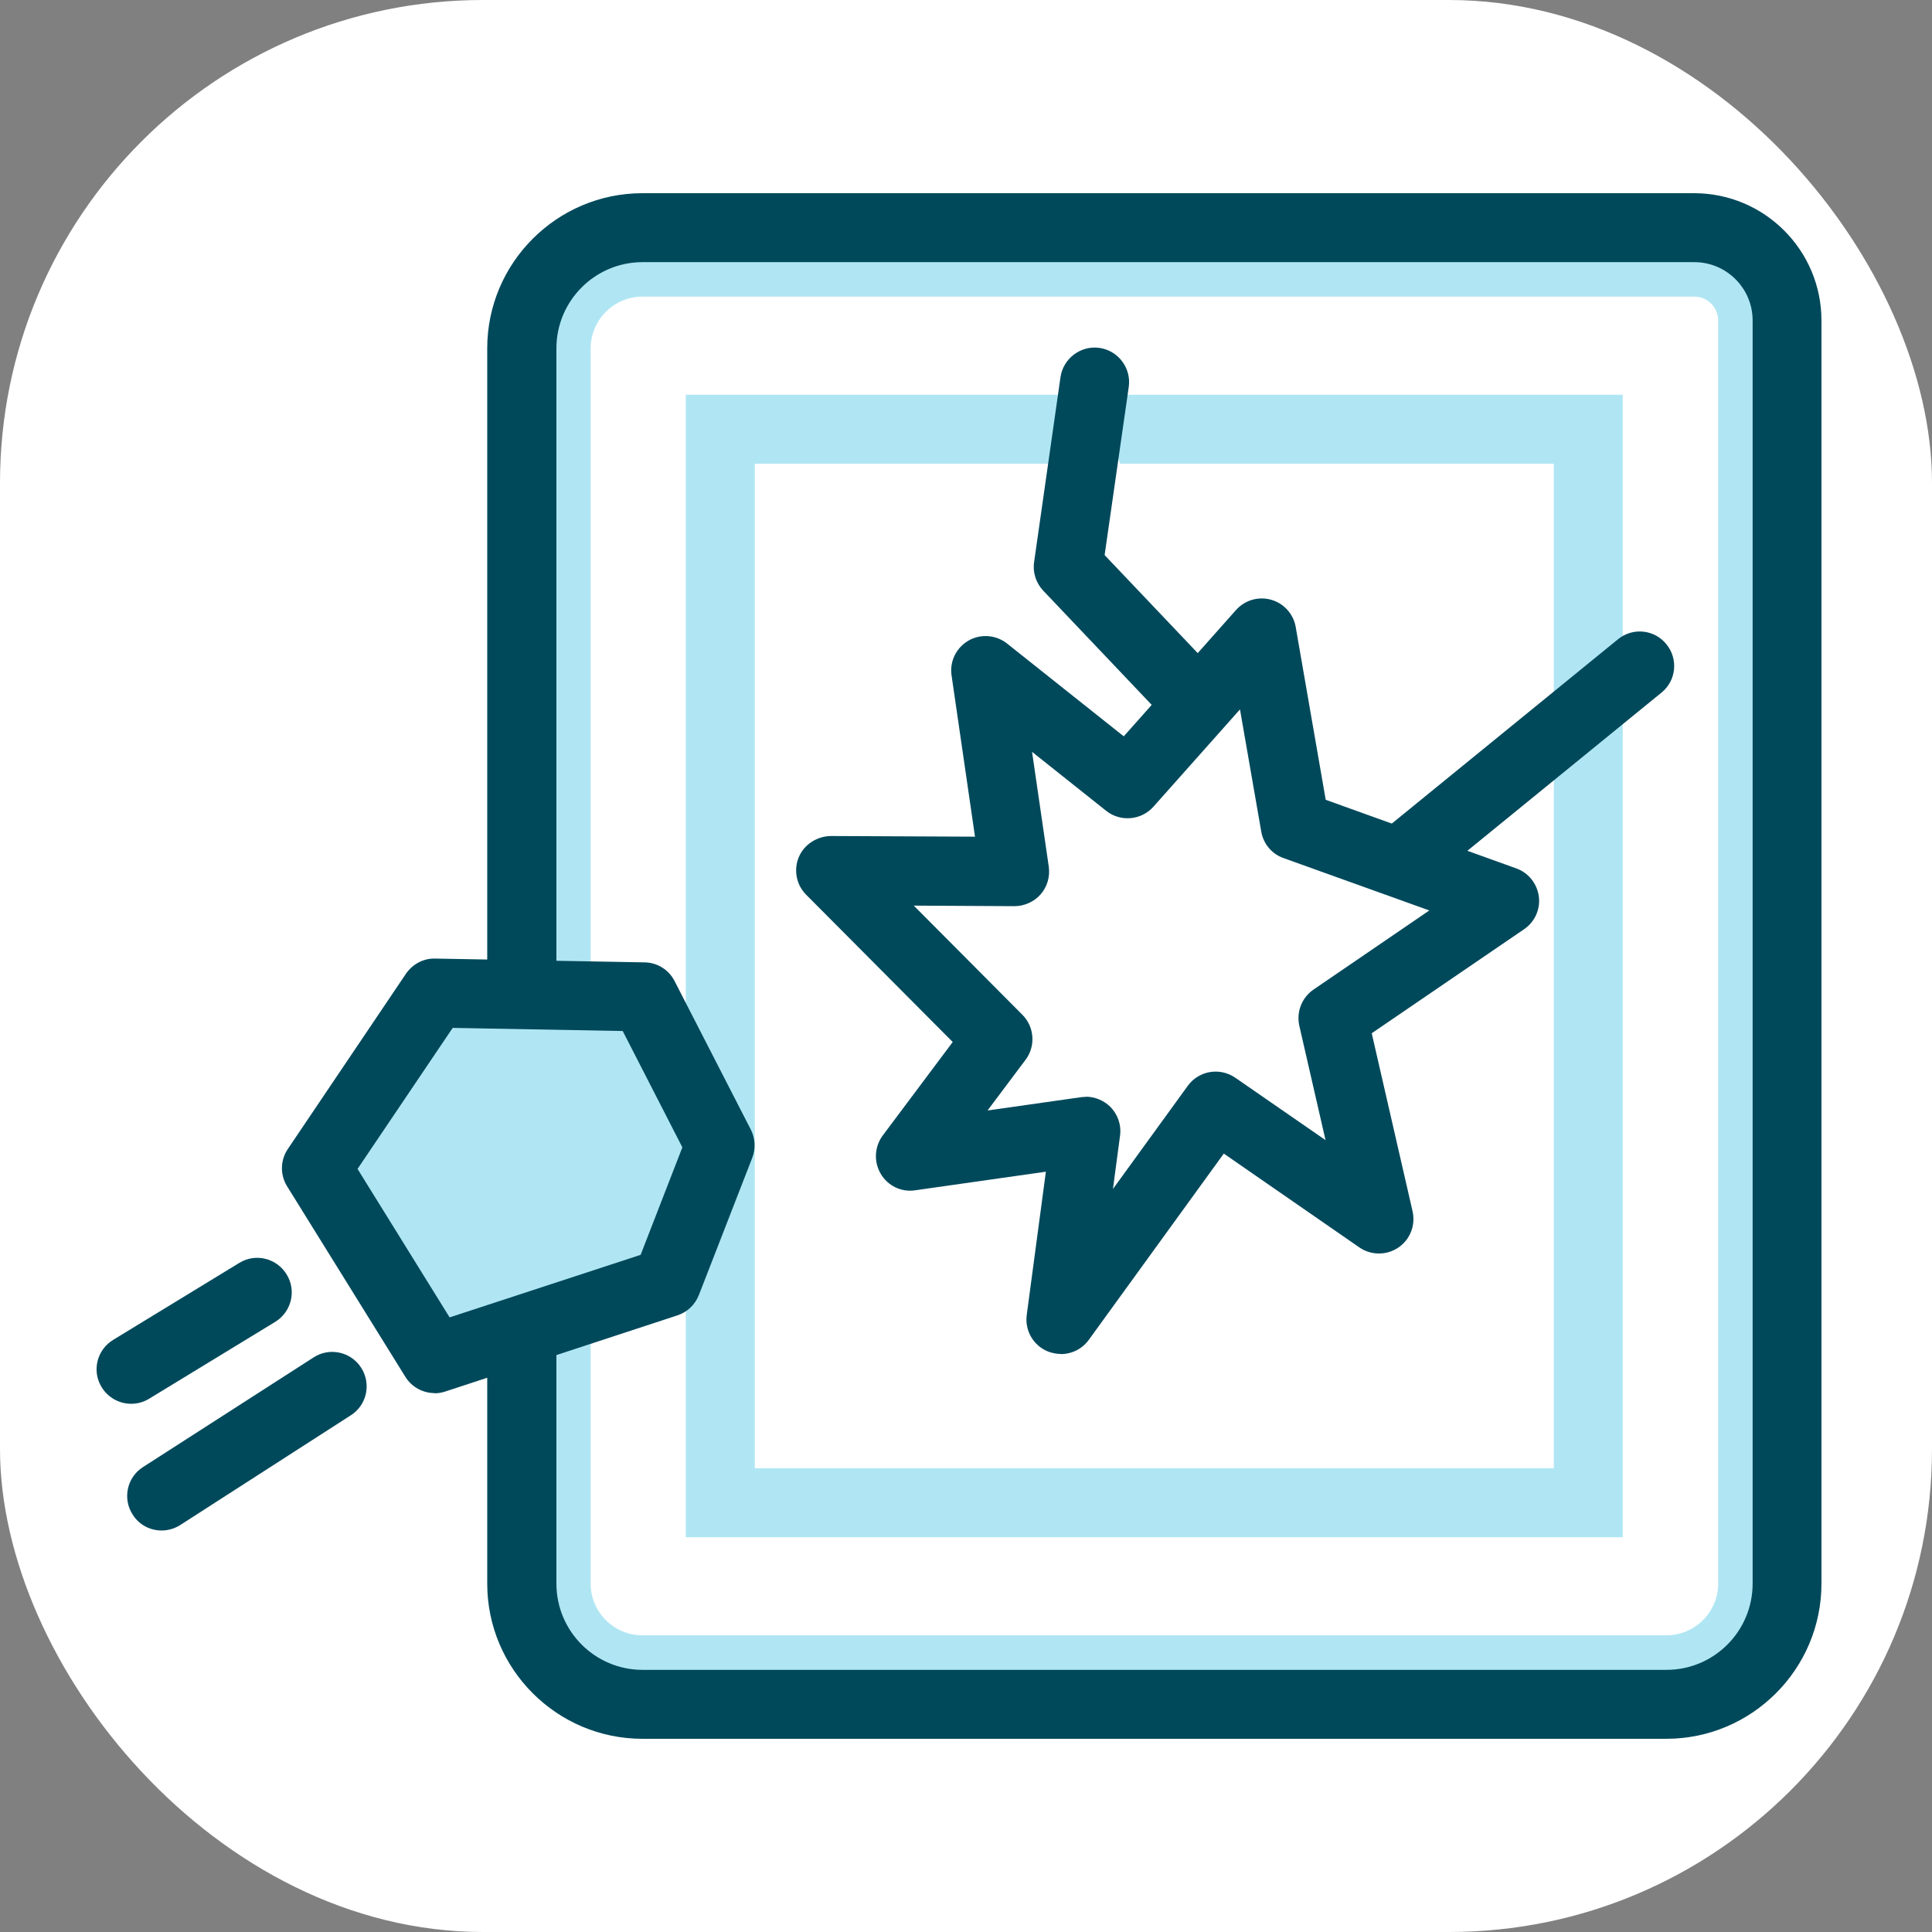
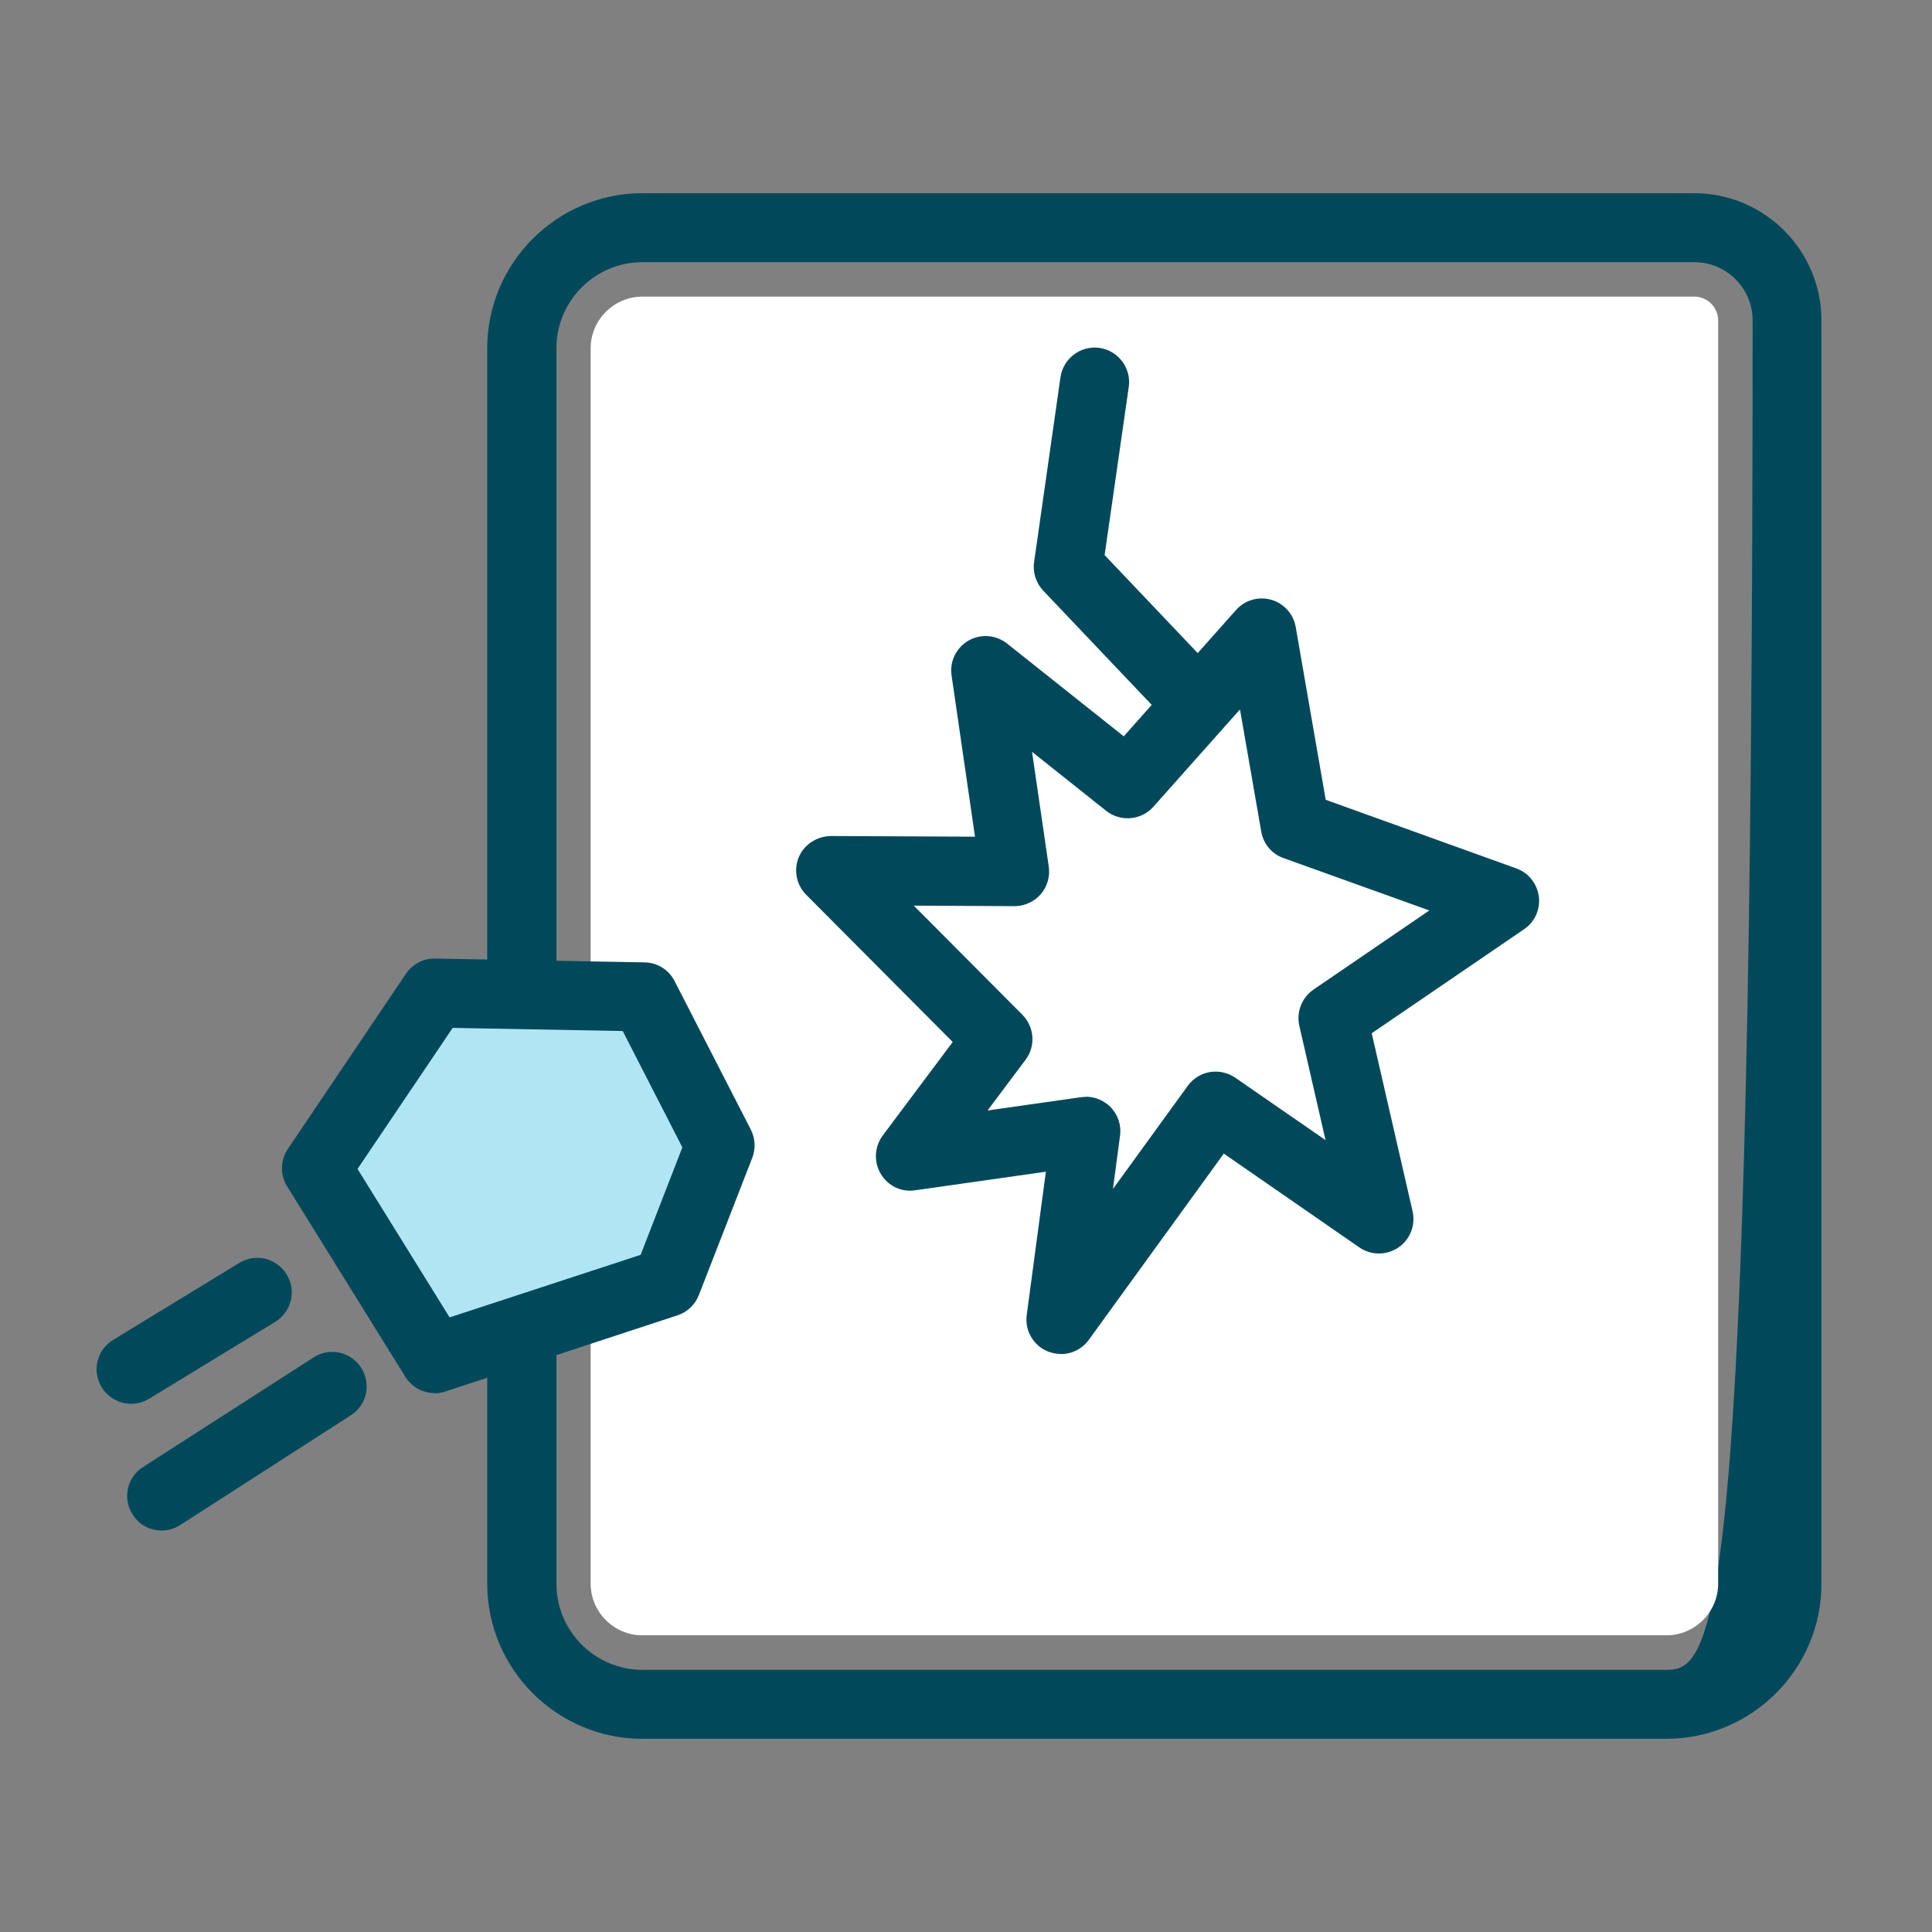
<svg xmlns="http://www.w3.org/2000/svg" width="32" height="32" viewBox="0 0 32 32" fill="none">
  <rect x="0" y="0" width="32" height="32" fill="#808080" stroke="none" />
-   <rect width="32" height="32" rx="8" fill="white" />
-   <path d="M10.64 28.229C9.537 28.229 8.641 27.332 8.641 26.23V5.77C8.641 4.668 9.537 3.771 10.64 3.771H28.063C28.909 3.771 29.6 4.459 29.6 5.308V26.23C29.6 27.332 28.703 28.229 27.601 28.229H10.643H10.64Z" fill="#B0E6F3" />
-   <path d="M28.064 4.342C28.595 4.342 29.029 4.774 29.029 5.308V26.23C29.029 27.018 28.39 27.658 27.602 27.658H10.643C9.855 27.658 9.216 27.018 9.216 26.23V5.77C9.216 4.982 9.855 4.342 10.643 4.342H28.067M28.064 3.2H10.641C9.224 3.2 8.07 4.354 8.07 5.77V26.23C8.07 27.646 9.224 28.8 10.641 28.8H27.599C29.015 28.8 30.169 27.646 30.169 26.23V5.308C30.169 4.145 29.224 3.2 28.061 3.2H28.064Z" fill="#00495B" />
+   <path d="M28.064 4.342C28.595 4.342 29.029 4.774 29.029 5.308C29.029 27.018 28.39 27.658 27.602 27.658H10.643C9.855 27.658 9.216 27.018 9.216 26.23V5.77C9.216 4.982 9.855 4.342 10.643 4.342H28.067M28.064 3.2H10.641C9.224 3.2 8.07 4.354 8.07 5.77V26.23C8.07 27.646 9.224 28.8 10.641 28.8H27.599C29.015 28.8 30.169 27.646 30.169 26.23V5.308C30.169 4.145 29.224 3.2 28.061 3.2H28.064Z" fill="#00495B" />
  <path d="M10.64 27.086C10.169 27.086 9.783 26.701 9.783 26.23V5.77C9.783 5.299 10.169 4.913 10.64 4.913H28.064C28.281 4.913 28.458 5.091 28.458 5.308V26.23C28.458 26.701 28.072 27.086 27.601 27.086H10.643H10.64Z" fill="white" />
-   <path d="M26.878 6.538H11.359V25.461H26.878V6.538Z" fill="#B0E6F3" />
  <path d="M25.736 7.681H12.502V24.319H25.736V7.681Z" fill="white" />
  <path d="M20.898 10.482L18.679 12.981L16.323 11.108L16.806 14.435L13.756 14.421L16.529 17.211L15.072 19.153L17.985 18.736L17.571 21.855L20.136 18.319L22.84 20.192L22.078 16.863L24.919 14.921L21.452 13.673L20.898 10.482Z" fill="white" />
  <path d="M17.571 22.426C17.5 22.426 17.428 22.411 17.36 22.386C17.117 22.289 16.971 22.04 17.006 21.78L17.323 19.407L15.158 19.715C14.929 19.75 14.704 19.641 14.587 19.441C14.47 19.241 14.484 18.993 14.621 18.807L15.78 17.259L13.353 14.82C13.19 14.658 13.142 14.409 13.23 14.198C13.319 13.984 13.536 13.85 13.761 13.847L16.149 13.858L15.761 11.188C15.726 10.957 15.838 10.728 16.04 10.611C16.243 10.494 16.497 10.514 16.68 10.659L18.613 12.196L20.473 10.103C20.618 9.94 20.844 9.874 21.055 9.934C21.267 9.994 21.424 10.171 21.461 10.385L21.958 13.247L25.113 14.383C25.316 14.455 25.459 14.635 25.488 14.849C25.516 15.063 25.419 15.272 25.242 15.392L22.72 17.114L23.397 20.064C23.448 20.292 23.357 20.532 23.16 20.664C22.966 20.795 22.709 20.795 22.515 20.661L20.27 19.107L18.034 22.192C17.925 22.343 17.751 22.428 17.571 22.428V22.426ZM17.985 18.165C18.134 18.165 18.279 18.225 18.388 18.33C18.514 18.456 18.576 18.633 18.551 18.813L18.434 19.693L19.673 17.985C19.856 17.733 20.204 17.674 20.461 17.851L21.955 18.884L21.521 16.991C21.469 16.762 21.561 16.525 21.755 16.391L23.674 15.08L21.258 14.212C21.064 14.144 20.924 13.975 20.89 13.772L20.538 11.75L19.105 13.361C18.905 13.587 18.559 13.618 18.322 13.43L17.094 12.453L17.371 14.355C17.394 14.521 17.346 14.686 17.237 14.812C17.128 14.938 16.963 15.009 16.803 15.009L15.135 15L16.934 16.808C17.134 17.008 17.157 17.328 16.986 17.554L16.357 18.393L17.905 18.173C17.931 18.17 17.959 18.168 17.985 18.168V18.165Z" fill="#00495B" />
  <path d="M10.665 16.511L7.198 16.448L5.242 19.35L7.198 22.503L11.045 21.241L11.928 18.97L10.665 16.511Z" fill="#B0E6F3" />
  <path d="M7.198 23.074C7.004 23.074 6.818 22.974 6.713 22.803L4.756 19.65C4.636 19.458 4.642 19.216 4.768 19.03L6.724 16.128C6.833 15.969 7.015 15.871 7.207 15.877L10.677 15.94C10.888 15.943 11.079 16.063 11.174 16.251L12.436 18.71C12.51 18.856 12.519 19.027 12.459 19.179L11.576 21.449C11.513 21.609 11.385 21.732 11.222 21.786L7.375 23.048C7.315 23.068 7.255 23.077 7.198 23.077V23.074ZM5.922 19.361L7.447 21.82L10.611 20.784L11.302 19.004L10.314 17.077L7.498 17.025L5.922 19.361Z" fill="#00495B" />
  <path d="M2.677 25.35C2.489 25.35 2.306 25.259 2.198 25.087C2.026 24.822 2.103 24.468 2.369 24.299L5.194 22.483C5.459 22.311 5.813 22.389 5.982 22.654C6.153 22.92 6.076 23.274 5.81 23.442L2.986 25.259C2.892 25.319 2.783 25.35 2.677 25.35Z" fill="#00495B" />
  <path d="M2.172 23.251C1.981 23.251 1.793 23.154 1.684 22.977C1.518 22.708 1.604 22.357 1.875 22.192L3.963 20.918C4.231 20.752 4.583 20.838 4.748 21.109C4.914 21.378 4.828 21.729 4.557 21.895L2.469 23.168C2.375 23.225 2.275 23.251 2.172 23.251Z" fill="#00495B" />
-   <path d="M18.127 6.327L17.69 9.389L19.77 11.576" fill="white" />
  <path d="M19.77 12.148C19.618 12.148 19.467 12.088 19.356 11.97L17.279 9.783C17.16 9.657 17.102 9.48 17.128 9.309L17.565 6.247C17.611 5.936 17.899 5.719 18.21 5.762C18.522 5.807 18.739 6.096 18.696 6.407L18.296 9.194L20.184 11.182C20.401 11.411 20.392 11.773 20.164 11.99C20.052 12.096 19.913 12.148 19.77 12.148Z" fill="#00495B" />
-   <path d="M23.269 14.772C23.103 14.772 22.937 14.7 22.826 14.56C22.626 14.315 22.663 13.955 22.909 13.758L26.799 10.588C27.044 10.388 27.404 10.425 27.601 10.671C27.801 10.916 27.764 11.276 27.518 11.473L23.628 14.643C23.523 14.729 23.394 14.772 23.269 14.772Z" fill="#00495B" />
</svg>